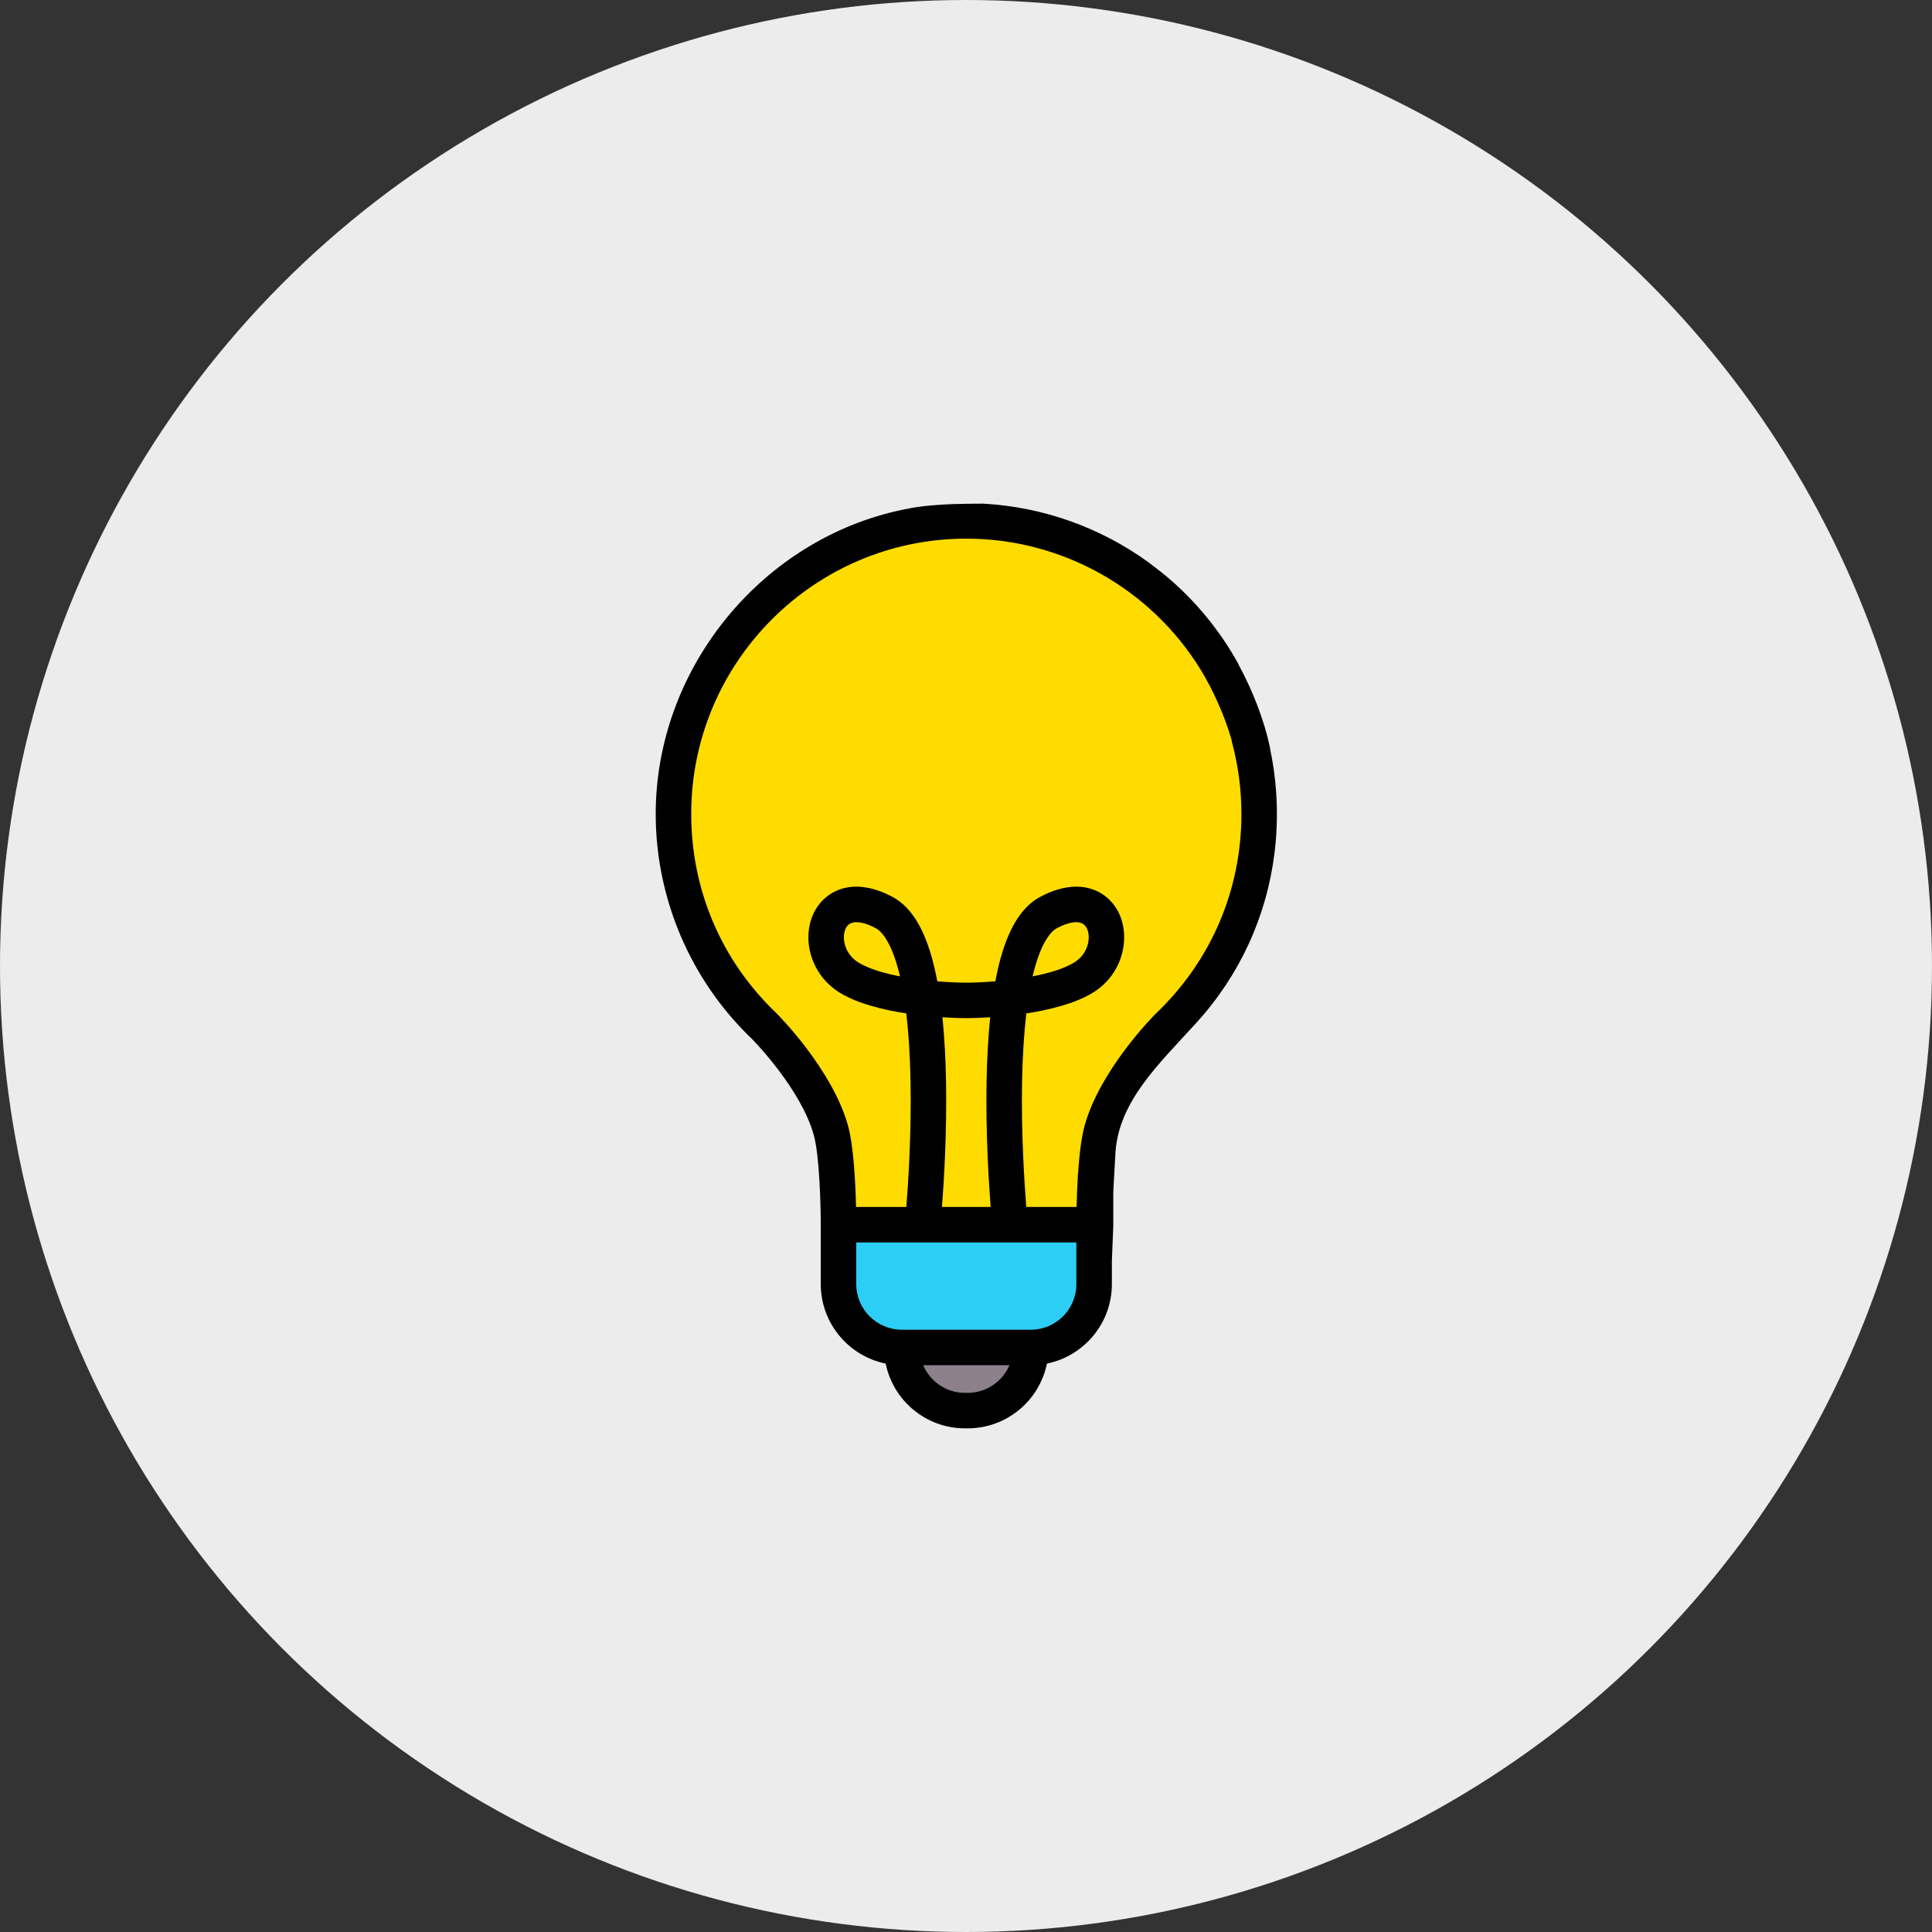
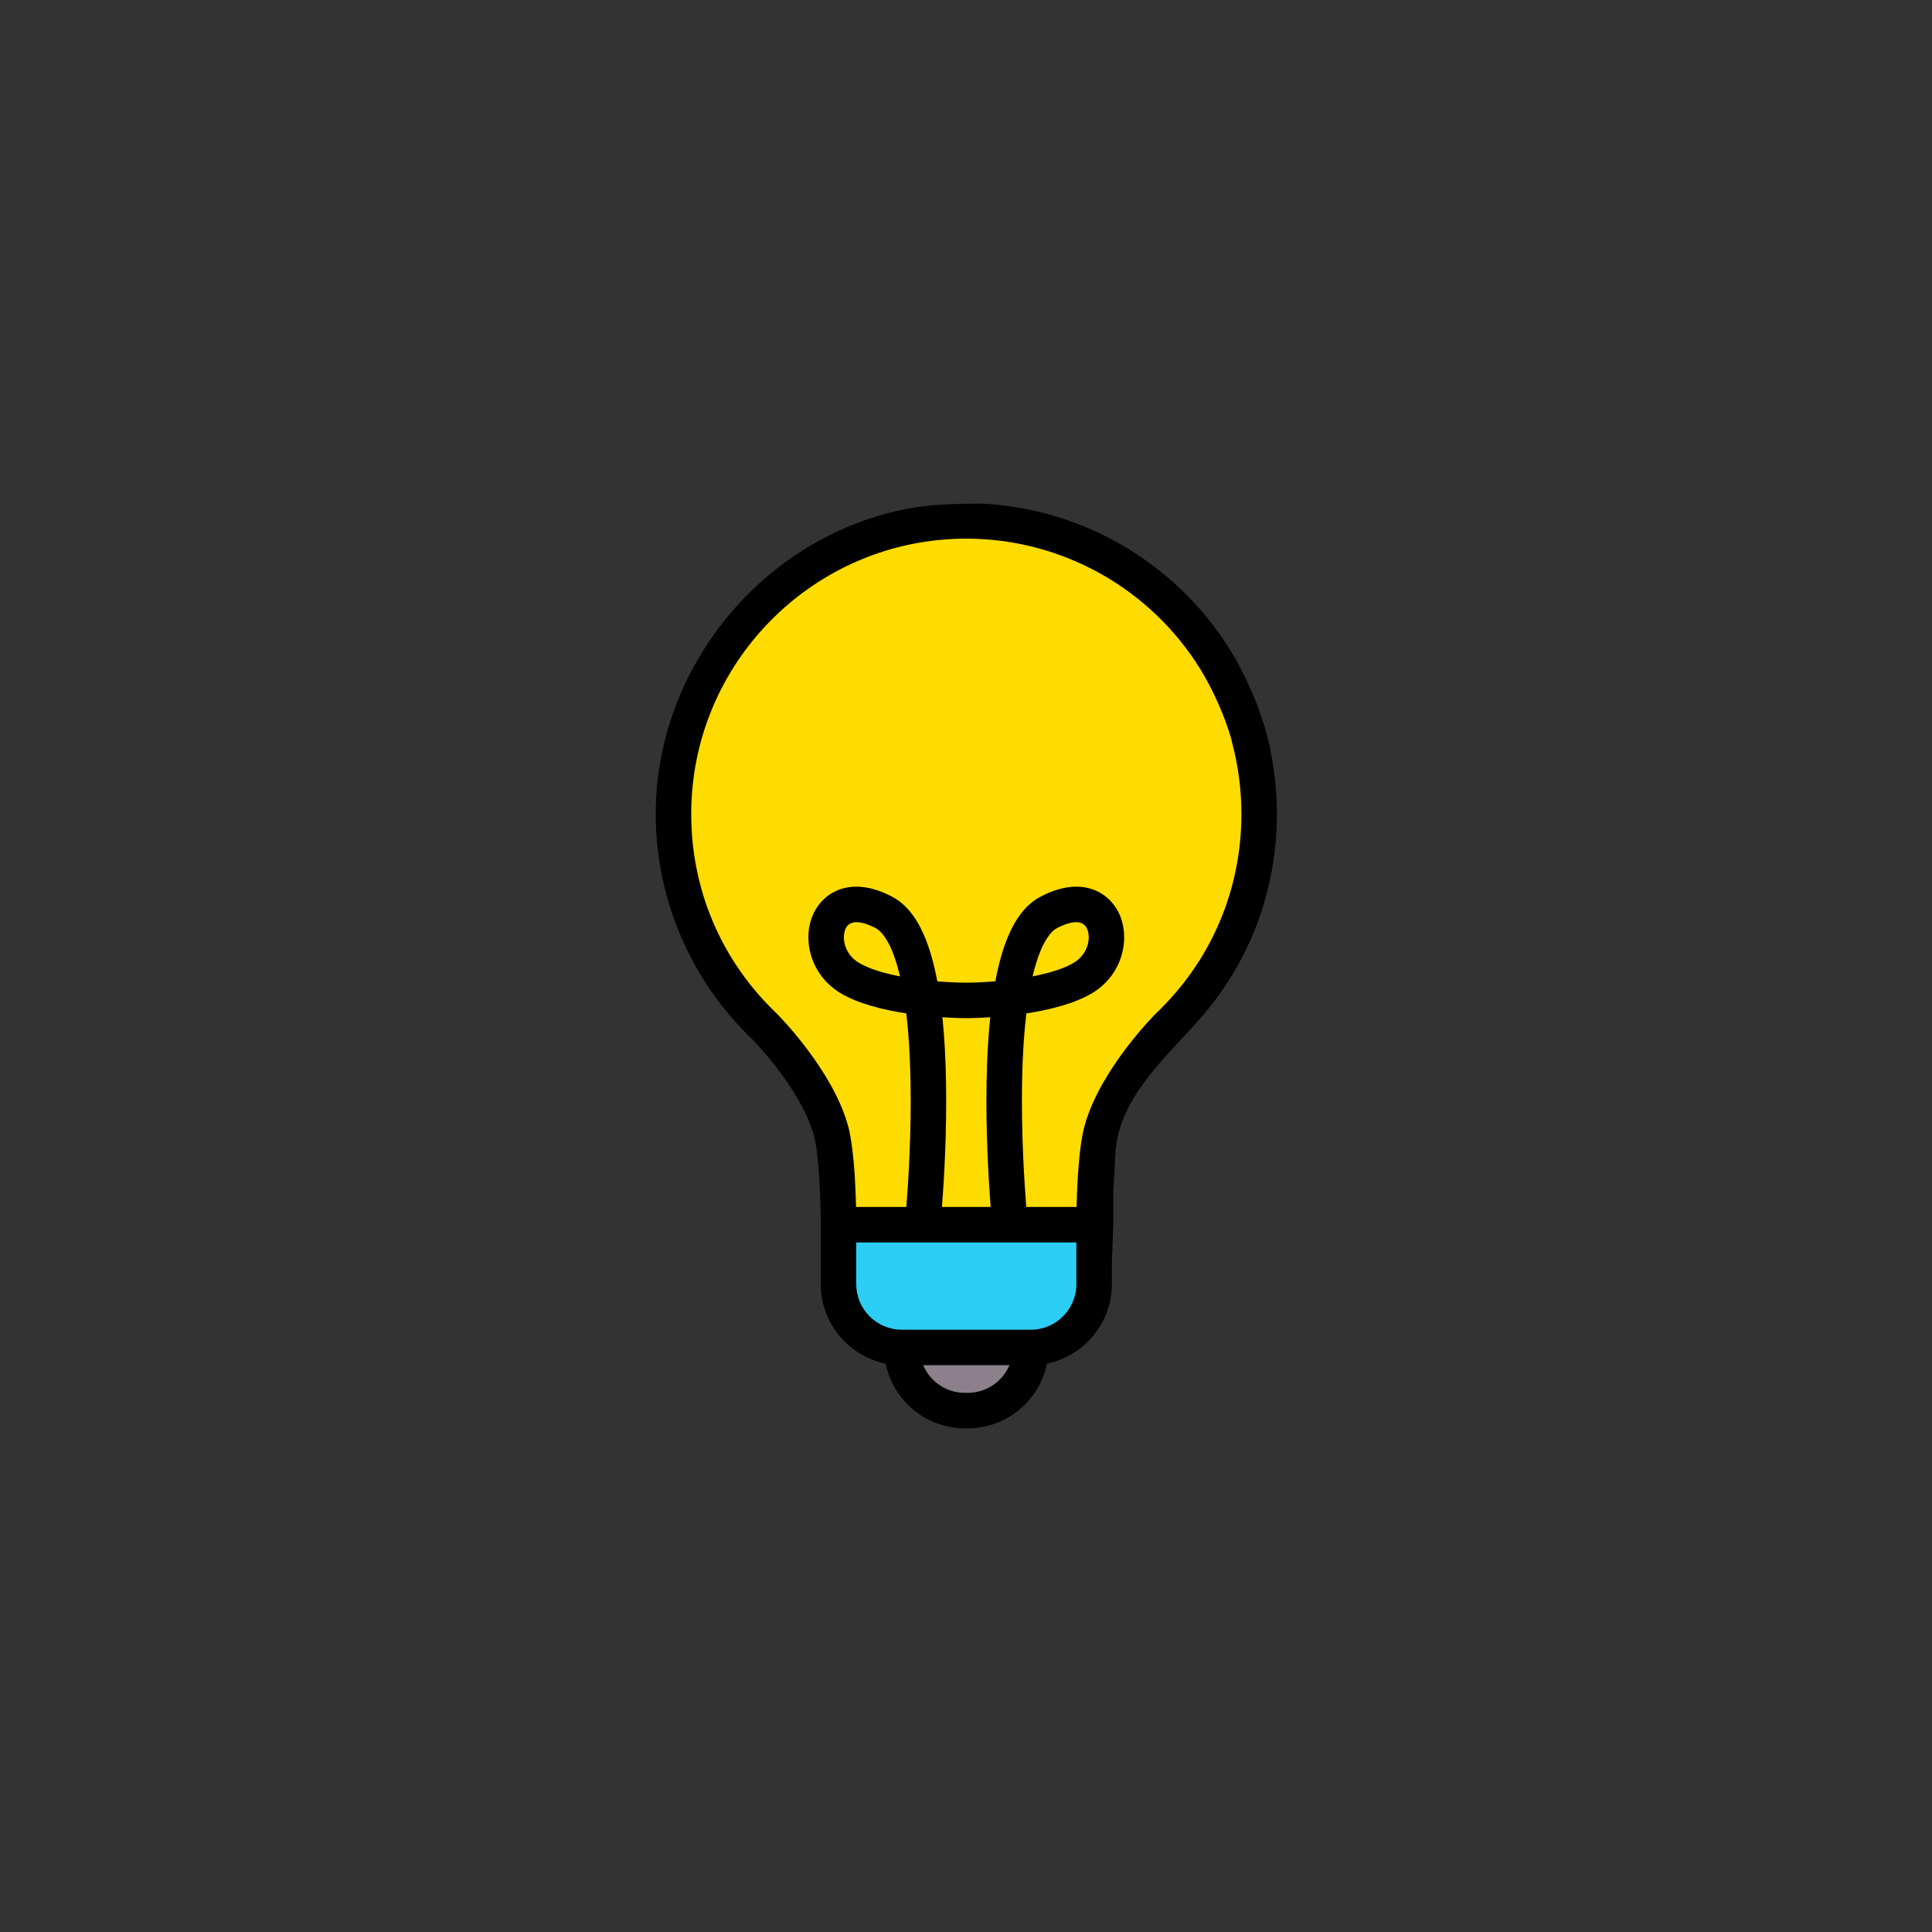
<svg xmlns="http://www.w3.org/2000/svg" width="101" height="101" viewBox="0 0 101 101" fill="none">
  <rect x="0" y="0" width="101" height="101" fill="#333333" stroke="none" />
-   <circle cx="50.5" cy="50.5" r="50.5" fill="#ECECEC" />
  <path d="M47.176 69.76H53.907C53.907 71.58 52.433 73.055 50.615 73.055H50.467C48.649 73.055 47.176 71.58 47.176 69.76Z" fill="#8C808A" />
  <path d="M57.209 63.356H43.872V66.454C43.872 68.28 45.351 69.76 47.175 69.76H53.907C55.731 69.76 57.21 68.28 57.21 66.454V63.356H57.209Z" fill="#2DCEF6" />
  <path d="M65.821 41.926C65.821 33.48 58.98 26.634 50.541 26.634C42.102 26.634 35.262 33.48 35.262 41.926C35.262 46.282 37.082 50.213 40.002 52.998H40.002C40.002 52.998 42.695 55.69 43.467 58.398C43.878 59.84 43.872 63.356 43.872 63.356H50.541H57.21C57.21 63.356 57.204 59.84 57.615 58.398C58.388 55.69 61.08 52.998 61.08 52.998C64.001 50.213 65.821 46.282 65.821 41.926Z" fill="#FFDC00" />
  <path fill-rule="evenodd" clip-rule="evenodd" d="M42.536 59.312C41.856 56.927 39.449 54.453 39.307 54.309C36.099 51.245 34.279 46.972 34.279 42.553C34.279 35.07 39.639 28.392 46.853 26.72C48.015 26.451 48.941 26.33 51.408 26.33C54.547 26.503 57.525 27.582 60.012 29.375C60.012 29.375 60.664 29.86 61.089 30.224C62.528 31.459 63.763 32.953 64.714 34.663C64.735 34.701 64.753 34.739 64.768 34.779C65.492 36.12 66.086 37.649 66.385 39.047C66.395 39.094 66.402 39.142 66.405 39.189C66.776 40.955 66.849 42.777 66.631 44.567C66.225 47.894 64.815 50.973 62.545 53.468C60.553 55.658 58.413 57.633 58.304 60.405L58.2 62.294V64.06L58.126 65.923V67.129C58.126 69.178 56.665 70.892 54.731 71.285C54.34 73.214 52.632 74.67 50.59 74.67H50.442C48.401 74.67 46.693 73.214 46.301 71.285C44.367 70.892 42.907 69.178 42.907 67.129V64.024C42.908 63.08 42.845 60.392 42.536 59.312ZM62.772 35.016C63.435 36.108 64.017 37.417 64.375 38.647C64.38 38.695 64.389 38.743 64.402 38.791C64.731 40.011 64.898 41.276 64.898 42.553C64.898 46.53 63.313 50.231 60.436 52.976L60.432 52.98C60.428 52.983 60.424 52.987 60.42 52.991C60.303 53.108 57.543 55.891 56.712 58.803C56.529 59.446 56.421 60.409 56.359 61.335C56.35 61.385 56.345 61.437 56.345 61.489V61.541C56.31 62.113 56.291 62.66 56.282 63.098H53.651C53.55 61.817 53.383 59.232 53.431 56.562C53.457 55.129 53.539 53.949 53.654 52.978C54.859 52.794 56.166 52.474 57.096 51.917C58.781 50.907 59.137 48.858 58.413 47.579C57.842 46.571 56.442 45.785 54.374 46.889C53.316 47.453 52.581 48.746 52.126 50.841C52.093 50.99 52.062 51.143 52.033 51.3C51.402 51.353 50.858 51.373 50.515 51.371C50.173 51.372 49.63 51.353 49 51.301C48.97 51.144 48.94 50.99 48.907 50.841C48.452 48.746 47.717 47.453 46.659 46.889C44.591 45.785 43.19 46.571 42.62 47.579C42.244 48.243 42.158 49.087 42.385 49.894C42.622 50.741 43.173 51.459 43.937 51.917C44.866 52.474 46.173 52.794 47.379 52.978C47.494 53.949 47.575 55.129 47.601 56.562C47.65 59.232 47.483 61.817 47.382 63.098H44.751C44.724 61.904 44.632 59.894 44.32 58.803C43.495 55.907 40.731 53.111 40.614 52.993C40.613 52.991 40.611 52.99 40.609 52.988C40.607 52.985 40.604 52.983 40.601 52.98L40.597 52.976C37.719 50.232 36.135 46.53 36.135 42.553C36.135 34.616 42.586 28.159 50.516 28.159C55.522 28.159 60.16 30.77 62.772 35.016ZM55.246 48.525C55.471 48.405 55.894 48.209 56.257 48.209C56.479 48.209 56.68 48.283 56.798 48.492C57.052 48.941 56.925 49.856 56.141 50.326C55.596 50.653 54.809 50.882 53.982 51.041C54.424 49.154 55.005 48.654 55.246 48.525ZM44.891 50.326C44.107 49.856 43.98 48.941 44.234 48.492C44.353 48.283 44.553 48.209 44.776 48.209C45.139 48.209 45.561 48.405 45.786 48.525C46.028 48.654 46.609 49.155 47.05 51.042C46.225 50.883 45.437 50.654 44.891 50.326ZM49.456 56.544C49.434 55.311 49.371 54.187 49.267 53.179C49.971 53.225 50.458 53.227 50.515 53.226C50.519 53.226 50.525 53.226 50.533 53.225C50.642 53.225 51.11 53.222 51.766 53.179C51.662 54.187 51.598 55.311 51.576 56.544C51.529 59.214 51.684 61.743 51.789 63.098H49.243C49.349 61.743 49.504 59.214 49.456 56.544ZM50.59 72.815H50.442C49.464 72.815 48.622 72.218 48.261 71.369H52.772C52.41 72.218 51.569 72.815 50.59 72.815ZM56.27 67.129C56.27 68.444 55.202 69.514 53.888 69.514H47.144C45.831 69.514 44.762 68.444 44.762 67.129V64.953H56.27L56.27 67.129Z" fill="black" />
</svg>